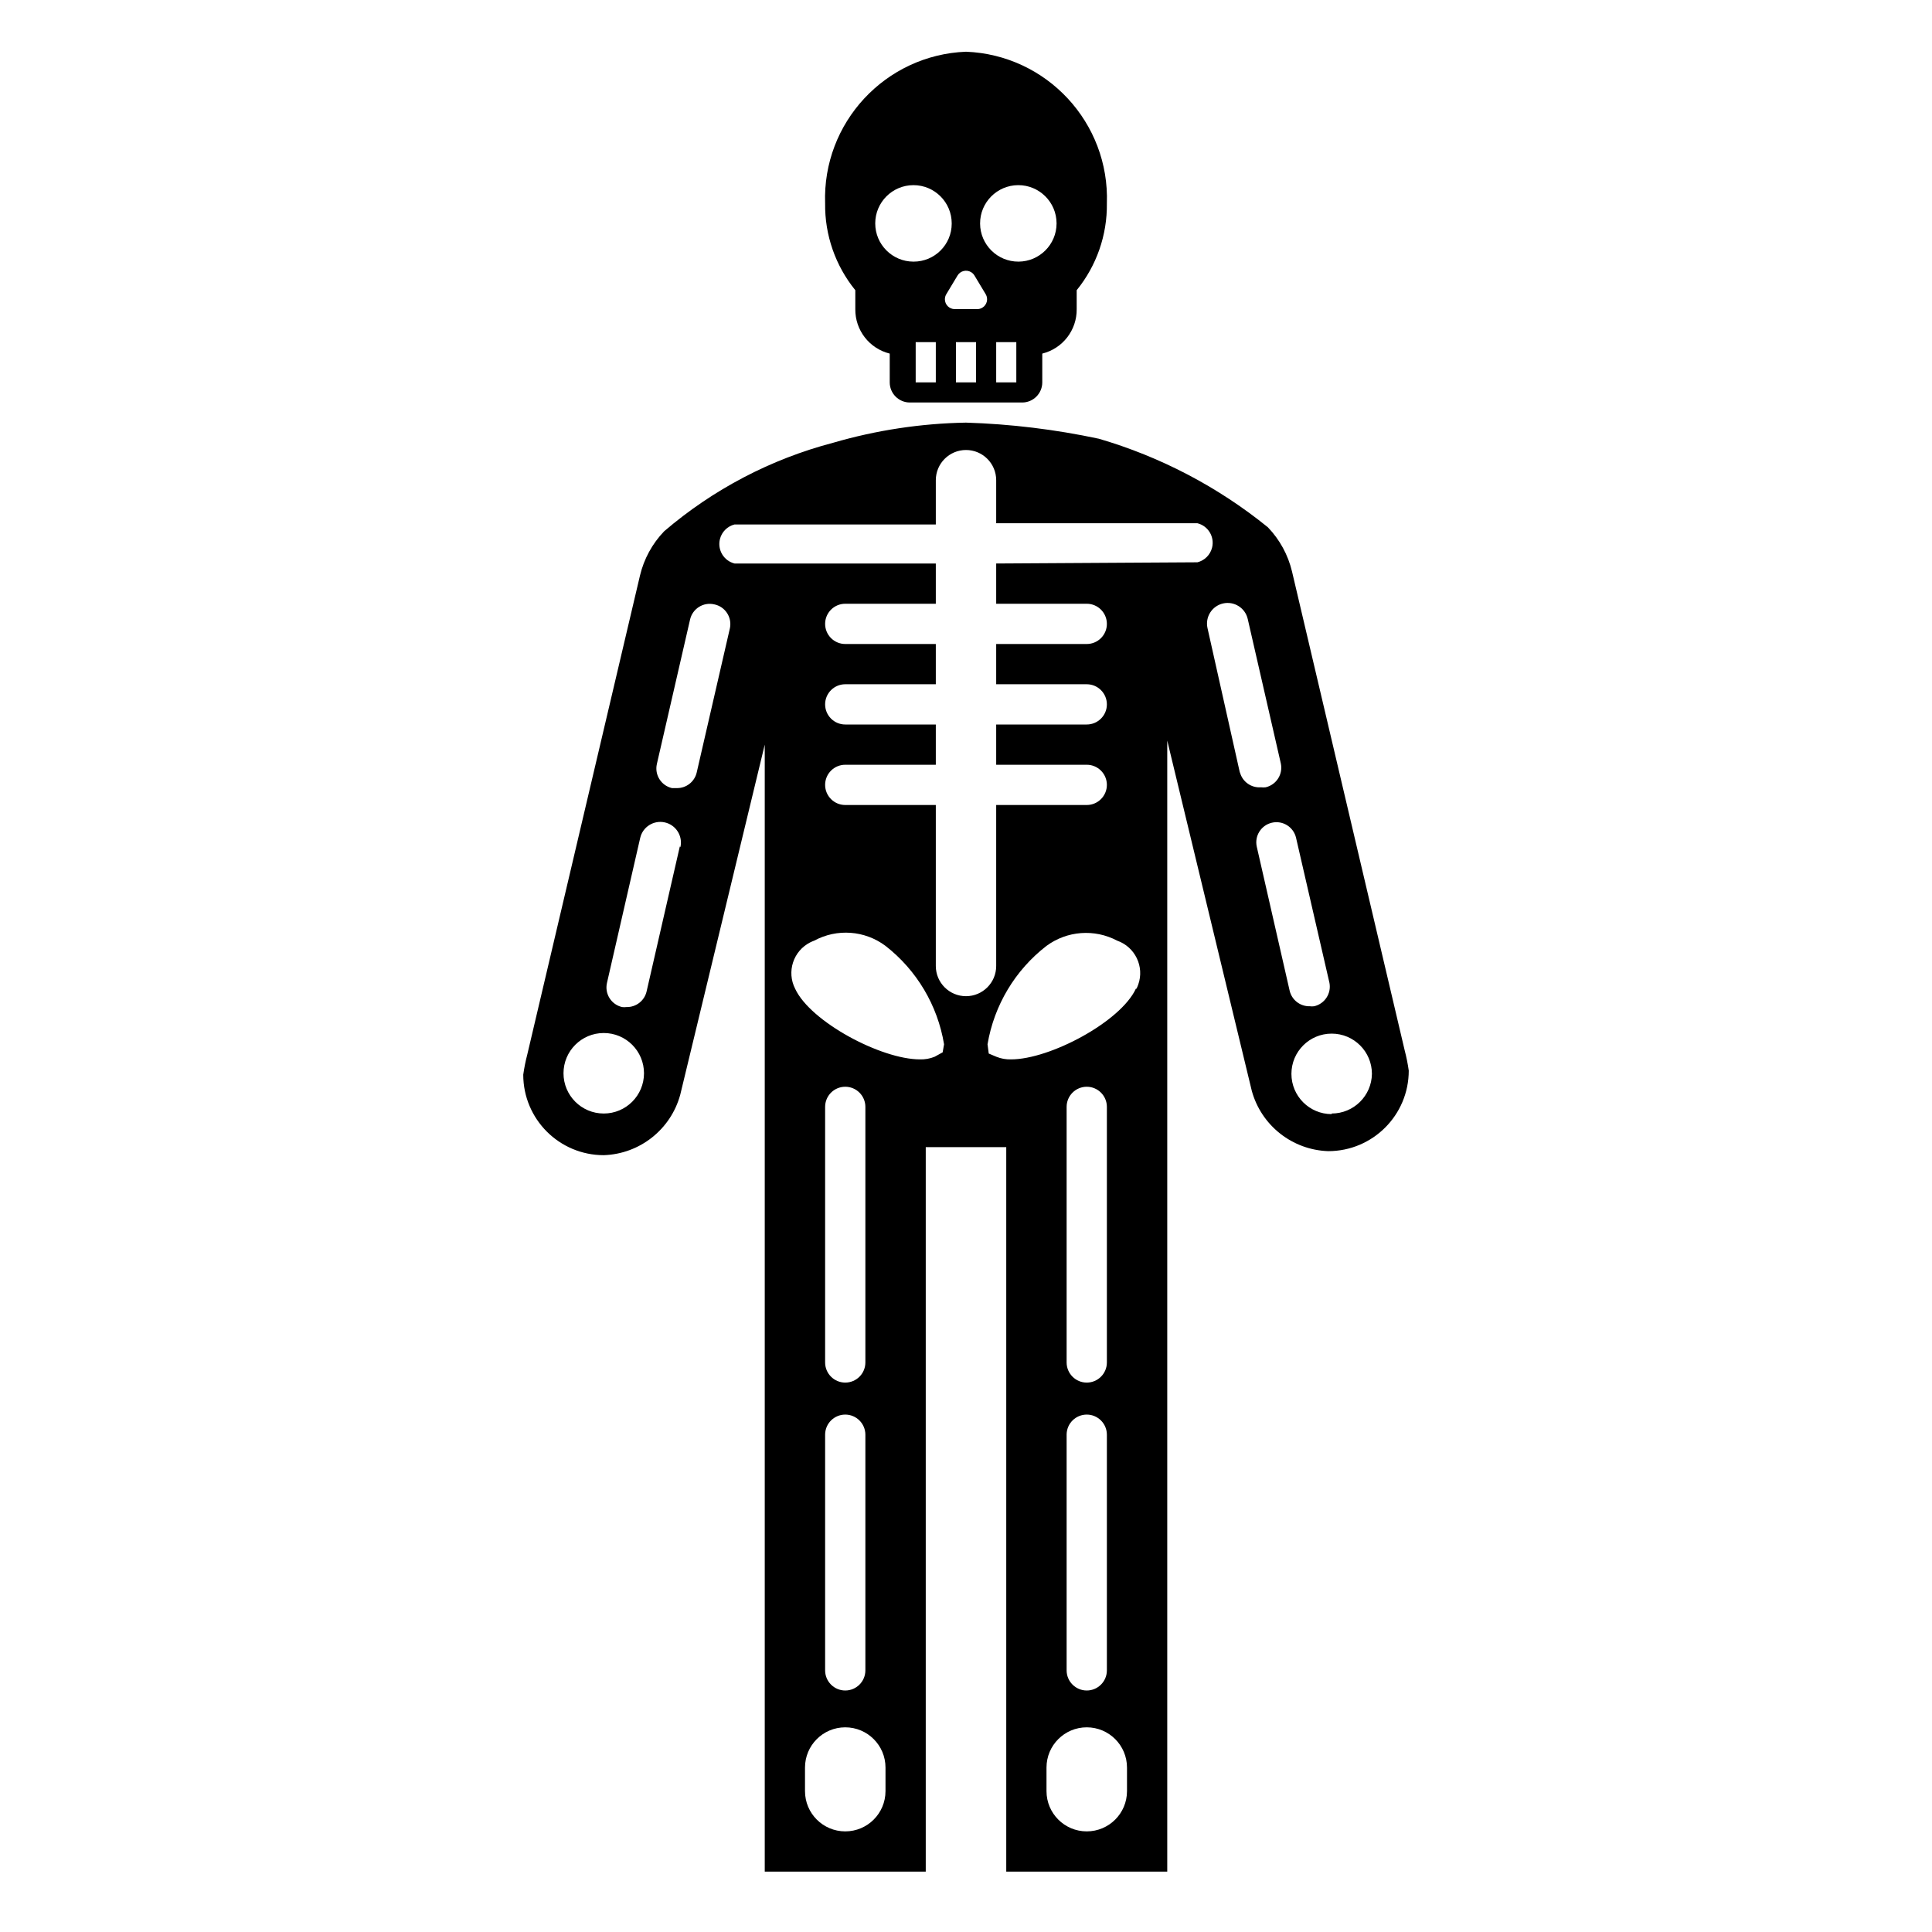
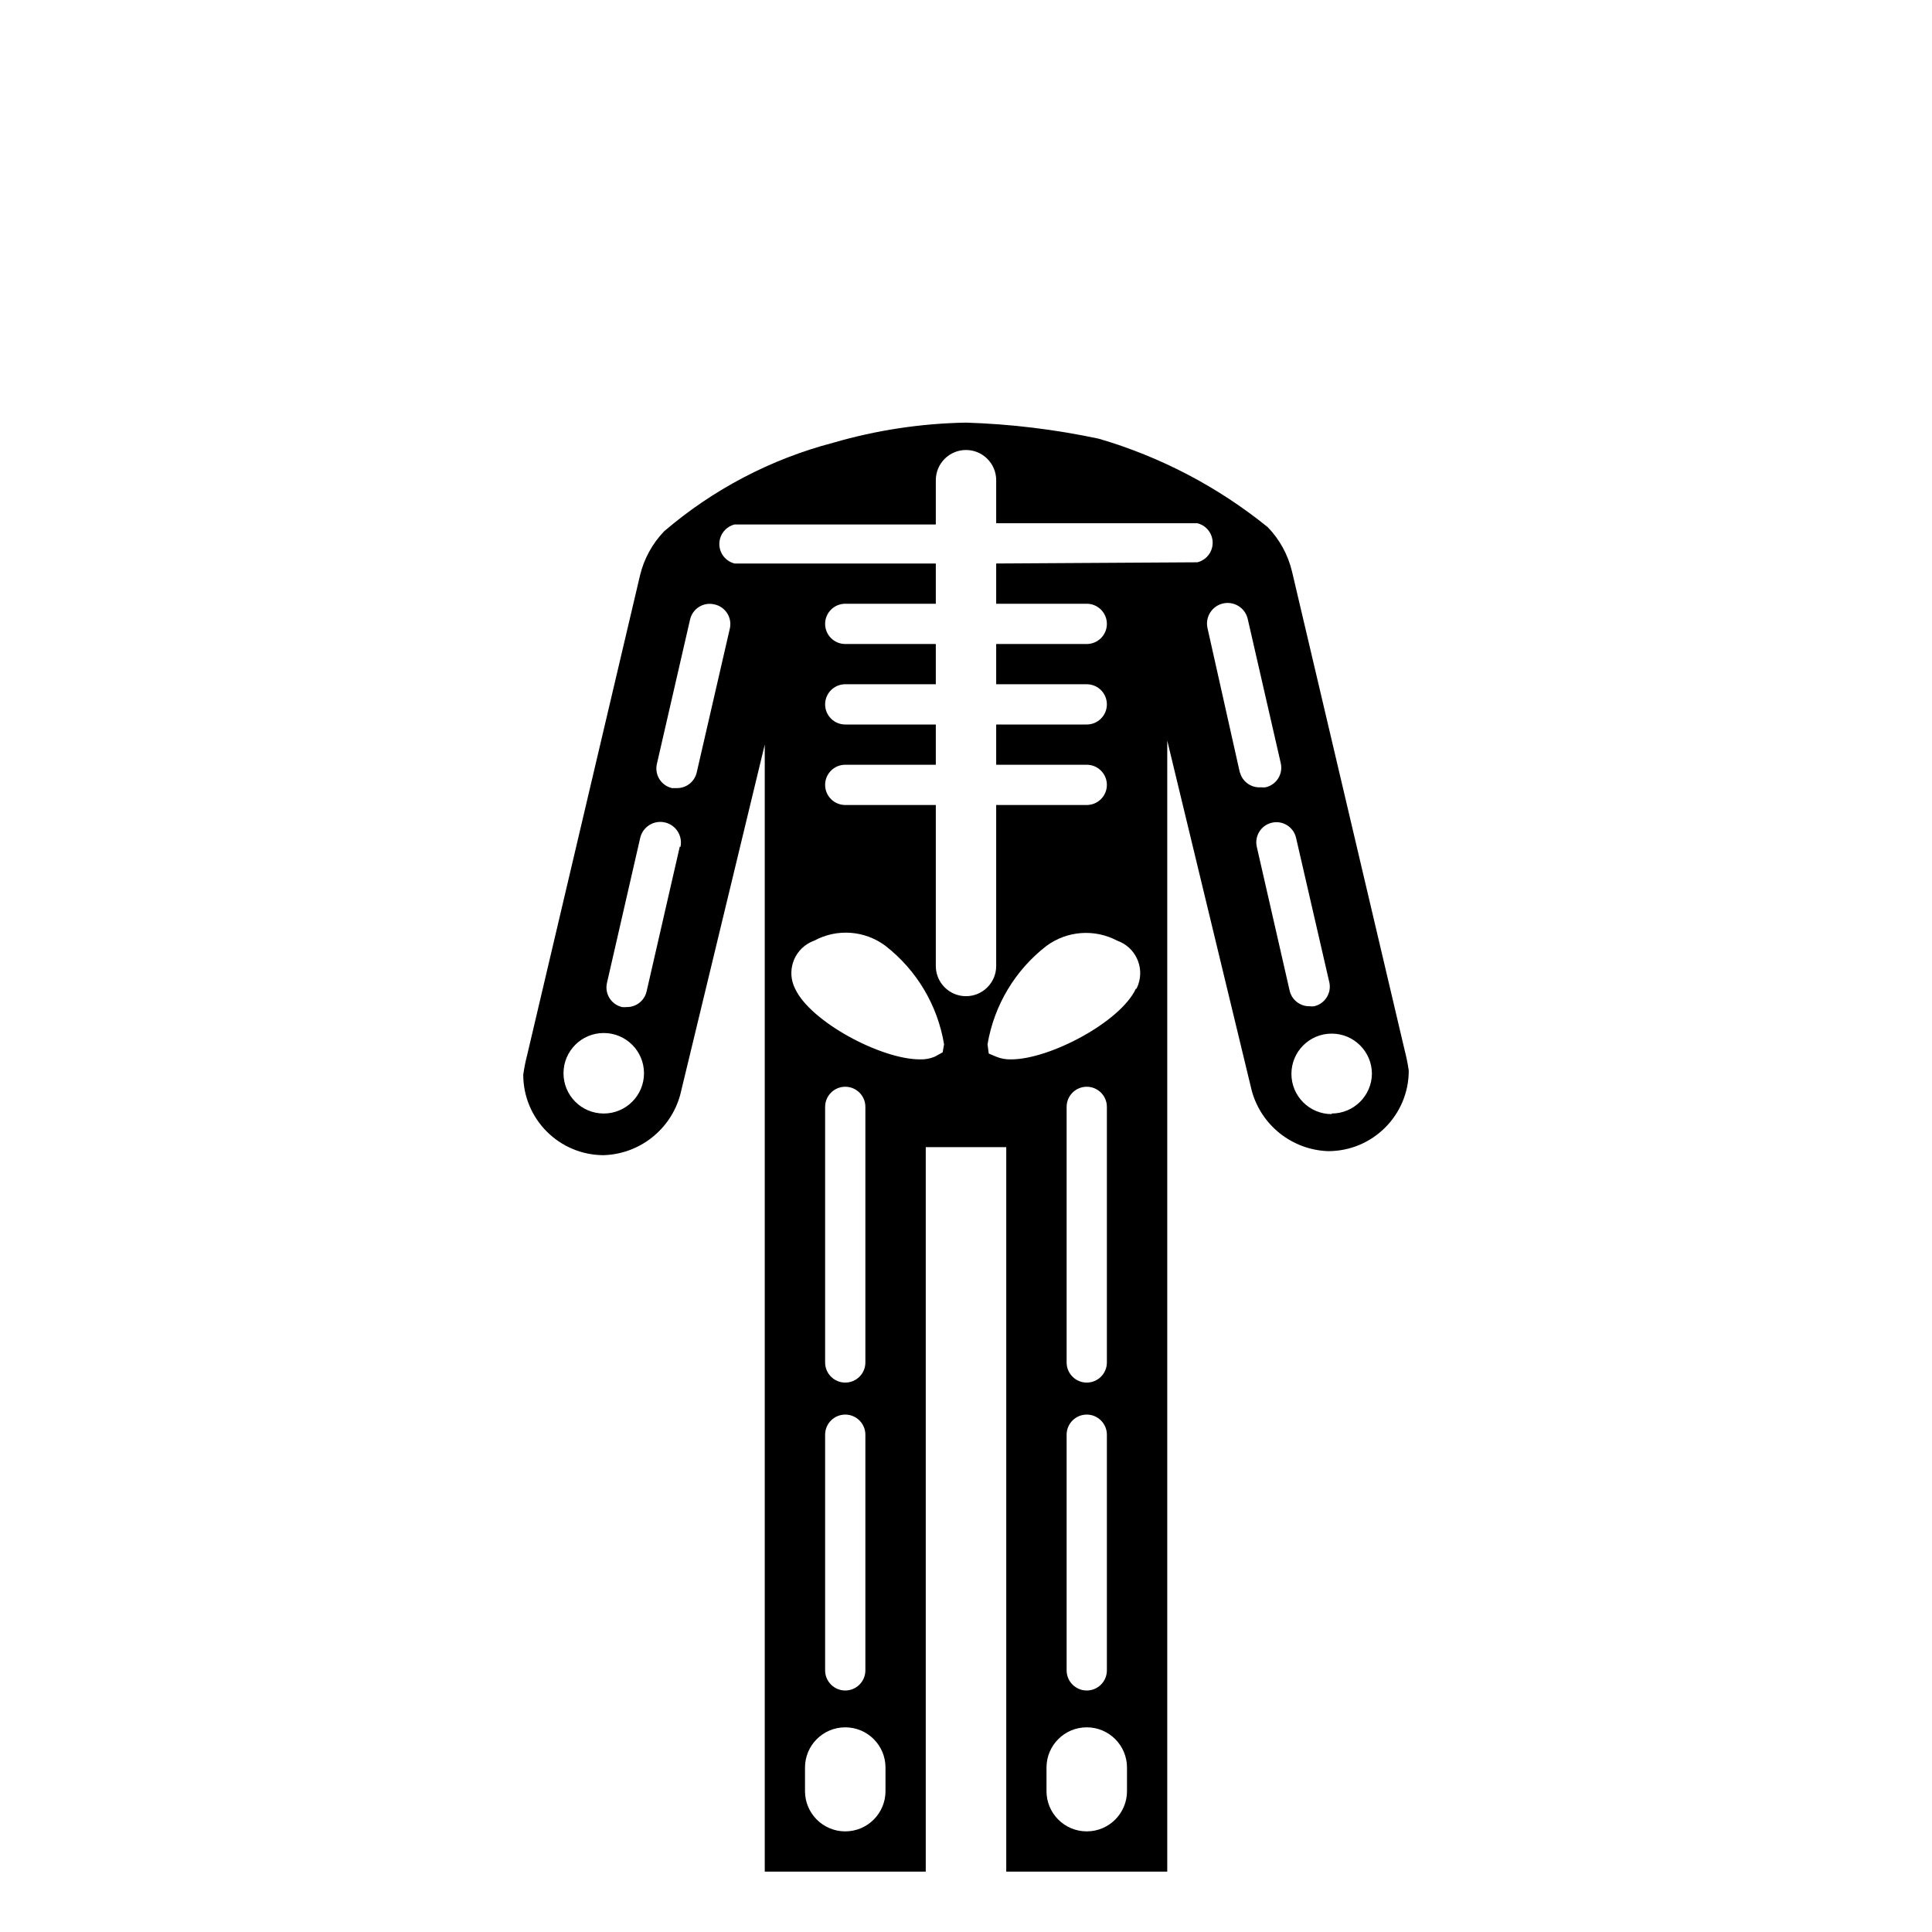
<svg xmlns="http://www.w3.org/2000/svg" overflow="hidden" xml:space="preserve" height="96" width="96">
  <g transform="translate(-269 -301)">
    <path d="M338.8 353.2 333.2 329.4C333.003 328.573 332.589 327.813 332 327.2 329.52 325.191 326.664 323.695 323.6 322.8 321.428 322.337 319.22 322.069 317 322 314.765 322.039 312.546 322.375 310.4 323 307.303 323.812 304.431 325.317 302 327.4 301.411 328.013 300.997 328.773 300.8 329.6L295.2 353.4C295.114 353.729 295.047 354.063 295 354.4 295 356.609 296.791 358.4 299 358.4 300.787 358.341 302.328 357.125 302.8 355.4L307 338 307 394 315 394 315 358 319 358 319 394 327 394 327 337.8 331.2 355.2C331.672 356.925 333.213 358.141 335 358.2 337.209 358.2 339 356.409 339 354.2 338.953 353.863 338.886 353.529 338.8 353.2ZM299 356.33C297.895 356.33 297 355.435 297 354.33 297 353.225 297.895 352.33 299 352.33 300.105 352.33 301 353.225 301 354.33 301 355.435 300.105 356.33 299 356.33ZM302.78 343.06 301.13 350.26C301.025 350.725 300.607 351.052 300.13 351.04 300.057 351.05 299.983 351.05 299.91 351.04 299.372 350.916 299.036 350.379 299.16 349.841 299.16 349.841 299.16 349.84 299.16 349.84L300.81 342.64C300.934 342.088 301.483 341.741 302.035 341.865 302.587 341.989 302.934 342.538 302.81 343.09ZM305.27 332.21 303.62 339.38C303.515 339.845 303.097 340.172 302.62 340.16L302.39 340.16C301.852 340.036 301.516 339.499 301.64 338.961 301.64 338.961 301.64 338.96 301.64 338.96L303.29 331.78C303.414 331.242 303.951 330.906 304.489 331.03 304.489 331.03 304.49 331.03 304.49 331.03 305.031 331.14 305.38 331.668 305.27 332.21 305.27 332.21 305.27 332.21 305.27 332.21ZM313 390C313 391.105 312.105 392 311 392 309.895 392 309 391.105 309 390L309 388.83C309 387.725 309.895 386.83 311 386.83 312.105 386.83 313 387.725 313 388.83ZM311 371.29C311.552 371.29 312 371.738 312 372.29L312 384C312 384.552 311.552 385 311 385 310.448 385 310 384.552 310 384L310 372.27C310.011 371.725 310.455 371.29 311 371.29ZM310 368.66 310 356C310 355.448 310.448 355 311 355 311.552 355 312 355.448 312 356L312 368.7C312 369.252 311.552 369.7 311 369.7 310.448 369.7 310 369.252 310 368.7ZM315.84 353.29 315.44 353.51C315.208 353.604 314.96 353.648 314.71 353.64 312.78 353.64 309.27 351.77 308.51 350.13 308.08 349.289 308.413 348.259 309.254 347.829 309.32 347.795 309.389 347.765 309.46 347.74L309.46 347.74C310.59 347.128 311.972 347.23 313 348 314.55 349.207 315.589 350.952 315.91 352.89ZM325 390C325 391.105 324.105 392 323 392 321.895 392 321 391.105 321 390L321 388.83C321 387.725 321.895 386.83 323 386.83 324.105 386.83 325 387.725 325 388.83ZM323 371.29C323.552 371.29 324 371.738 324 372.29L324 384C324 384.552 323.552 385 323 385 322.448 385 322 384.552 322 384L322 372.27C322.011 371.725 322.455 371.29 323 371.29ZM322 368.66 322 356C322 355.448 322.448 355 323 355 323.552 355 324 355.448 324 356L324 368.7C324 369.252 323.552 369.7 323 369.7 322.448 369.7 322 369.252 322 368.7ZM325.44 350.13C324.68 351.77 321.17 353.64 319.24 353.64 318.99 353.648 318.742 353.604 318.51 353.51L318.13 353.35 318.07 352.89C318.397 350.949 319.443 349.203 321 348 322.023 347.247 323.387 347.146 324.51 347.74L324.51 347.74C325.402 348.052 325.872 349.027 325.56 349.918 325.535 349.991 325.505 350.061 325.47 350.13ZM318.5 329 318.5 331 323 331C323.552 331 324 331.448 324 332 324 332.552 323.552 333 323 333L318.5 333 318.5 335 323 335C323.552 335 324 335.448 324 336 324 336.552 323.552 337 323 337L318.5 337 318.5 339 323 339C323.552 339 324 339.448 324 340 324 340.552 323.552 341 323 341L318.5 341 318.5 349C318.5 349.828 317.828 350.5 317 350.5 316.172 350.5 315.5 349.828 315.5 349L315.5 341 311 341C310.448 341 310 340.552 310 340 310 339.448 310.448 339 311 339L315.5 339 315.5 337 311 337C310.448 337 310 336.552 310 336 310 335.448 310.448 335 311 335L315.5 335 315.5 333 311 333C310.448 333 310 332.552 310 332 310 331.448 310.448 331 311 331L315.5 331 315.5 329 305.5 329C304.964 328.866 304.639 328.323 304.773 327.787 304.863 327.429 305.142 327.15 305.5 327.06L315.5 327.06 315.5 324.86C315.5 324.032 316.172 323.36 317 323.36 317.828 323.36 318.5 324.032 318.5 324.86L318.5 327 328.5 327C329.036 327.134 329.361 327.677 329.227 328.213 329.137 328.571 328.858 328.85 328.5 328.94ZM330.61 339.4 329 332.21C328.876 331.658 329.223 331.109 329.775 330.985 330.327 330.861 330.876 331.208 331 331.76L332.64 338.92C332.764 339.458 332.429 339.995 331.891 340.12 331.891 340.12 331.89 340.12 331.89 340.12 331.814 340.13 331.736 340.13 331.66 340.12 331.174 340.159 330.73 339.843 330.61 339.37ZM331.45 343.08C331.326 342.542 331.661 342.005 332.199 341.88 332.199 341.88 332.2 341.88 332.2 341.88 332.738 341.755 333.275 342.091 333.4 342.629 333.4 342.629 333.4 342.63 333.4 342.63L335.06 349.84C335.159 350.368 334.824 350.88 334.3 351 334.227 351.01 334.153 351.01 334.08 351 333.603 351.012 333.185 350.685 333.08 350.22ZM335.17 356.36C334.065 356.36 333.17 355.465 333.17 354.36 333.17 353.255 334.065 352.36 335.17 352.36 336.275 352.36 337.17 353.255 337.17 354.36 337.154 355.453 336.263 356.33 335.17 356.33Z" />
-     <path d="M317 303.57C312.989 303.727 309.859 307.098 310 311.11 309.98 312.678 310.511 314.203 311.5 315.42L311.5 316.36C311.488 317.404 312.196 318.319 313.21 318.57L313.21 320C313.21 320.552 313.658 321 314.21 321L319.79 321C320.342 321 320.79 320.552 320.79 320L320.79 318.57C321.804 318.319 322.512 317.404 322.5 316.36L322.5 315.42C323.489 314.203 324.02 312.678 324 311.11 324.141 307.098 321.011 303.727 317 303.57ZM315.5 320 314.5 320 314.5 318 315.5 318ZM314.39 314C313.341 314 312.49 313.149 312.49 312.1 312.49 311.051 313.341 310.2 314.39 310.2 315.439 310.2 316.29 311.051 316.29 312.1 316.29 312.103 316.29 312.107 316.29 312.11 316.29 313.154 315.444 314 314.4 314 314.397 314 314.393 314 314.39 314ZM317.5 320 316.5 320 316.5 318 317.5 318ZM317.56 316.36 316.44 316.36C316.169 316.359 315.951 316.139 315.951 315.869 315.952 315.781 315.975 315.695 316.02 315.62L316.58 314.69C316.719 314.458 317.02 314.383 317.252 314.522 317.321 314.564 317.379 314.621 317.42 314.69L317.98 315.62C318.118 315.853 318.041 316.153 317.809 316.291 317.733 316.336 317.647 316.36 317.56 316.36ZM319.5 320 318.5 320 318.5 318 319.5 318ZM319.61 314C318.561 314.005 317.706 313.159 317.7 312.11 317.694 311.061 318.541 310.206 319.59 310.2 320.639 310.195 321.495 311.041 321.5 312.09 321.5 312.097 321.5 312.103 321.5 312.11 321.495 313.151 320.651 313.995 319.61 314Z" />
  </g>
</svg>